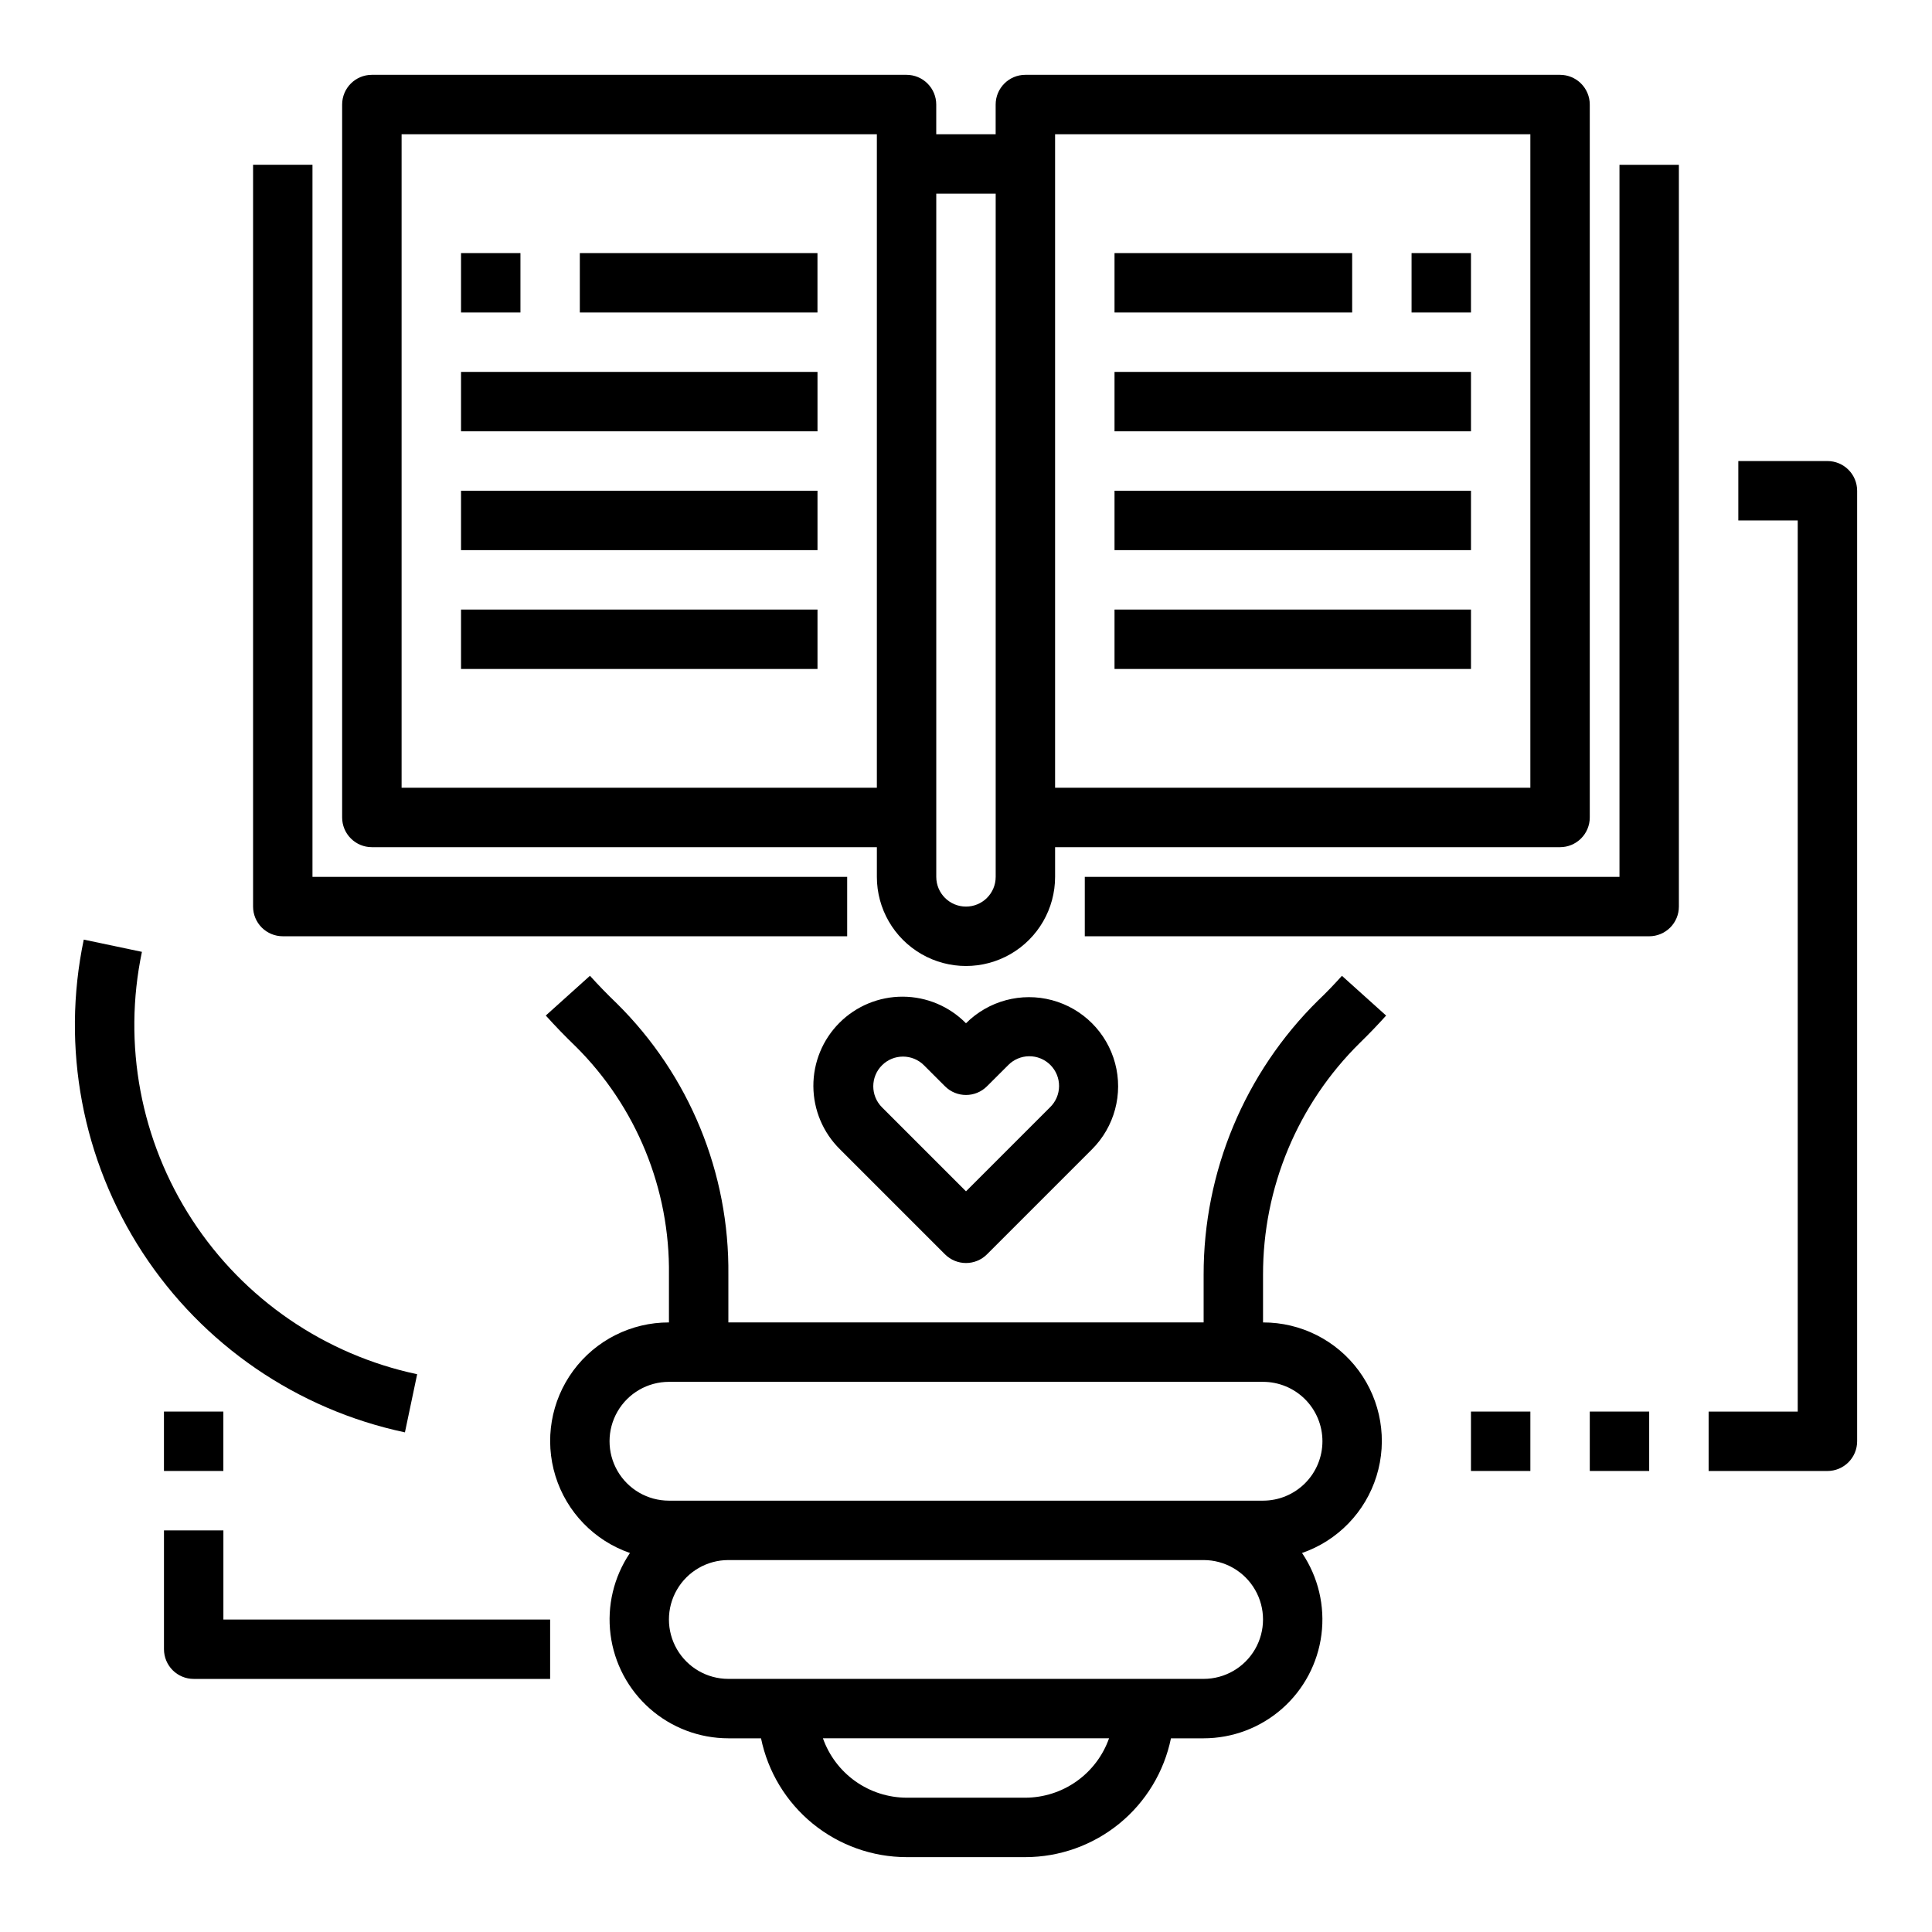
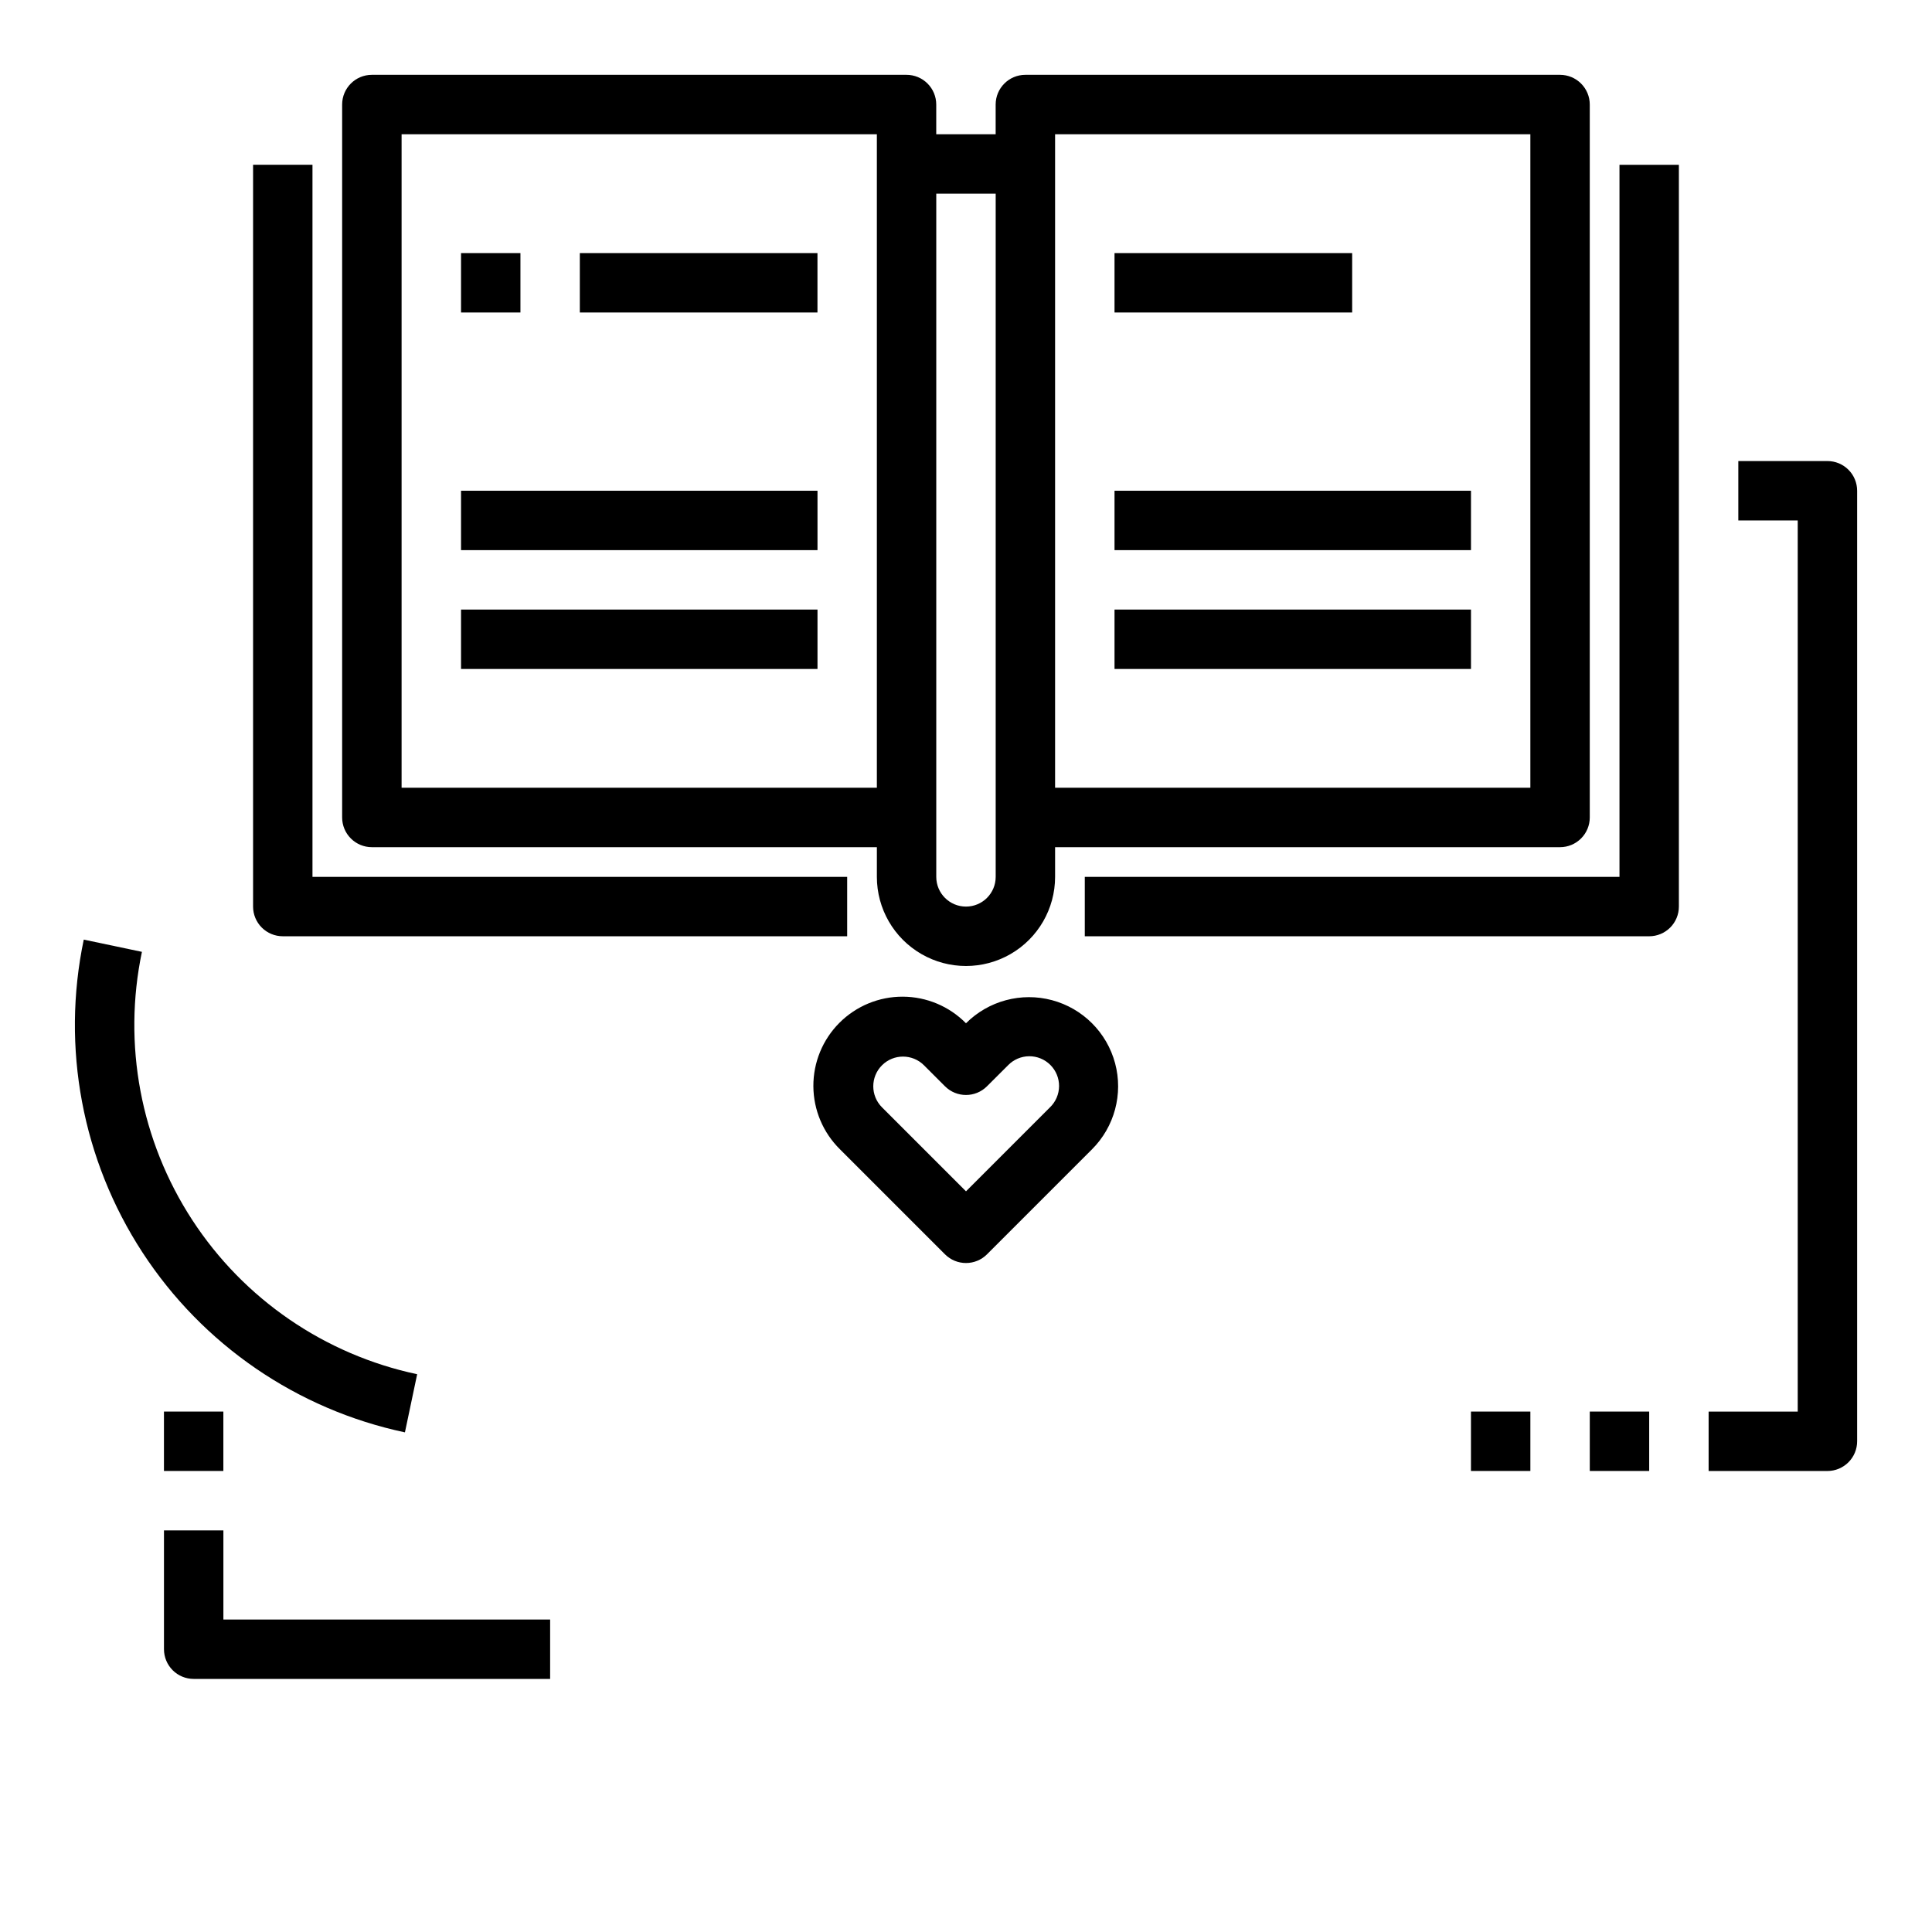
<svg xmlns="http://www.w3.org/2000/svg" fill="#000000" width="800px" height="800px" version="1.1" viewBox="144 144 512 512">
  <g>
-     <path d="m504.35 420.4c2.41-2.348 4.738-4.769 6.984-7.266l-11.707-10.531c-2.016 2.234-4.094 4.418-6.297 6.512l-0.004-0.004c-19.465 19.199-30.402 45.414-30.352 72.754v12.594h-125.95v-12.594c0.305-27.012-10.375-52.988-29.594-71.973-2.441-2.34-4.801-4.773-7.086-7.297l-11.707 10.531c2.535 2.812 5.16 5.527 7.871 8.141h0.004c16.133 16.004 25.07 37.875 24.766 60.598v12.594c-9.992-0.023-19.402 4.711-25.34 12.75-5.938 8.043-7.691 18.426-4.731 27.973 2.961 9.543 10.289 17.109 19.734 20.375-4.285 6.344-6.113 14.031-5.141 21.625 0.973 7.594 4.68 14.574 10.426 19.633 5.746 5.059 13.141 7.852 20.797 7.856h8.66-0.004c1.828 8.883 6.664 16.867 13.688 22.602 7.027 5.734 15.816 8.875 24.887 8.887h31.488c9.07-0.012 17.859-3.152 24.887-8.887 7.027-5.734 11.859-13.719 13.688-22.602h8.66c7.652-0.004 15.047-2.797 20.793-7.856 5.746-5.059 9.453-12.039 10.426-19.633 0.973-7.594-0.855-15.281-5.141-21.625 9.445-3.266 16.773-10.832 19.734-20.375 2.965-9.547 1.207-19.93-4.731-27.973-5.938-8.039-15.348-12.773-25.34-12.75v-12.594c-0.051-23.098 9.184-45.246 25.633-61.465zm-88.609 200.01h-31.488c-4.867-0.02-9.609-1.543-13.578-4.359-3.965-2.82-6.965-6.793-8.59-11.383h75.824c-1.621 4.59-4.621 8.562-8.59 11.383-3.969 2.816-8.711 4.34-13.578 4.359zm47.23-31.488h-125.95c-5.625 0-10.824-3-13.637-7.871-2.812-4.871-2.812-10.871 0-15.742s8.012-7.875 13.637-7.875h125.95c5.621 0 10.82 3.004 13.633 7.875s2.812 10.871 0 15.742c-2.812 4.871-8.012 7.871-13.633 7.871zm31.488-62.977c0 4.176-1.656 8.184-4.609 11.133-2.953 2.953-6.957 4.613-11.133 4.613h-157.44c-5.625 0-10.82-3-13.633-7.871-2.812-4.871-2.812-10.875 0-15.746s8.008-7.871 13.633-7.871h157.44c4.176 0 8.18 1.66 11.133 4.609 2.953 2.953 4.609 6.957 4.609 11.133z" />
    <path d="m242.56 368.51h133.82v7.871c0 8.438 4.5 16.234 11.809 20.453 7.305 4.219 16.309 4.219 23.613 0 7.309-4.219 11.809-12.016 11.809-20.453v-7.871h133.82c2.09 0 4.09-0.832 5.566-2.309 1.477-1.477 2.309-3.477 2.309-5.566v-188.93c0-2.09-0.832-4.09-2.309-5.566-1.477-1.477-3.477-2.309-5.566-2.309h-141.7c-4.348 0-7.871 3.527-7.871 7.875v7.871h-15.746v-7.871c0-2.09-0.828-4.09-2.305-5.566-1.477-1.477-3.477-2.309-5.566-2.309h-141.7c-4.348 0-7.871 3.527-7.871 7.875v188.93c0 2.09 0.828 4.09 2.305 5.566 1.477 1.477 3.477 2.309 5.566 2.309zm181.05-188.93h125.95v173.18h-125.95zm-15.742 15.742v181.06c0 4.348-3.523 7.871-7.871 7.871s-7.875-3.523-7.875-7.871v-181.06zm-157.44-15.742h125.95v173.18h-125.95z" />
    <path d="m218.94 392.12h149.57v-15.742h-141.7v-188.71h-15.742v196.58c0 2.09 0.828 4.09 2.305 5.566 1.477 1.477 3.481 2.305 5.566 2.305z" />
    <path d="m266.18 211.07h15.742v15.742h-15.742z" />
    <path d="m297.66 211.07h62.977v15.742h-62.977z" />
-     <path d="m266.18 242.56h94.465v15.742h-94.465z" />
-     <path d="m266.18 274.05h94.465v15.742h-94.465z" />
+     <path d="m266.18 274.05h94.465v15.742h-94.465" />
    <path d="m266.18 305.54h94.465v15.742h-94.465z" />
    <path d="m573.18 376.38h-141.7v15.742h149.57c2.09 0 4.09-0.828 5.566-2.305 1.477-1.477 2.305-3.477 2.305-5.566v-196.58h-15.742z" />
-     <path d="m518.08 211.07h15.742v15.742h-15.742z" />
    <path d="m439.36 211.07h62.977v15.742h-62.977z" />
-     <path d="m439.36 242.56h94.465v15.742h-94.465z" />
    <path d="m439.36 274.05h94.465v15.742h-94.465z" />
    <path d="m439.36 305.54h94.465v15.742h-94.465z" />
    <path d="m628.29 266.18h-23.617v15.742h15.742v236.16h-23.613v15.742h31.488v0.004c2.086 0 4.09-0.832 5.566-2.309 1.473-1.477 2.305-3.477 2.305-5.566v-251.9c0-2.09-0.832-4.09-2.305-5.566-1.477-1.477-3.481-2.305-5.566-2.305z" />
    <path d="m565.31 518.08h15.742v15.742h-15.742z" />
    <path d="m533.82 518.08h15.742v15.742h-15.742z" />
    <path d="m251.31 523.59 3.242-15.406c-24.5-5.199-45.938-19.902-59.609-40.887-13.676-20.984-18.469-46.531-13.332-71.047l-15.414-3.242c-5.996 28.602-0.402 58.41 15.555 82.891 15.957 24.48 40.973 41.633 69.559 47.691z" />
    <path d="m203.2 549.57h-15.746v31.488c0 2.09 0.832 4.09 2.305 5.566 1.477 1.477 3.481 2.305 5.566 2.305h94.465v-15.742h-86.59z" />
    <path d="m187.45 518.08h15.742v15.742h-15.742z" />
    <path d="m400 415.18c-4.418-4.488-10.445-7.027-16.742-7.051-6.297-0.027-12.34 2.465-16.793 6.918s-6.941 10.5-6.914 16.797c0.027 6.297 2.566 12.32 7.055 16.738l27.828 27.828c3.074 3.07 8.055 3.07 11.129 0l27.828-27.828c5.969-5.965 8.301-14.664 6.121-22.812-2.184-8.152-8.547-14.52-16.699-16.707-8.148-2.184-16.848 0.145-22.812 6.109zm11.133 11.141h-0.004c1.469-1.52 3.484-2.387 5.594-2.406 2.113-0.016 4.141 0.812 5.637 2.309 1.492 1.492 2.324 3.523 2.305 5.633-0.02 2.113-0.883 4.129-2.402 5.594l-22.262 22.262-22.262-22.262c-3.078-3.074-3.078-8.059-0.004-11.133 3.07-3.078 8.059-3.078 11.133-0.004l5.566 5.566v-0.004c3.074 3.074 8.055 3.074 11.129 0z" />
  </g>
</svg>